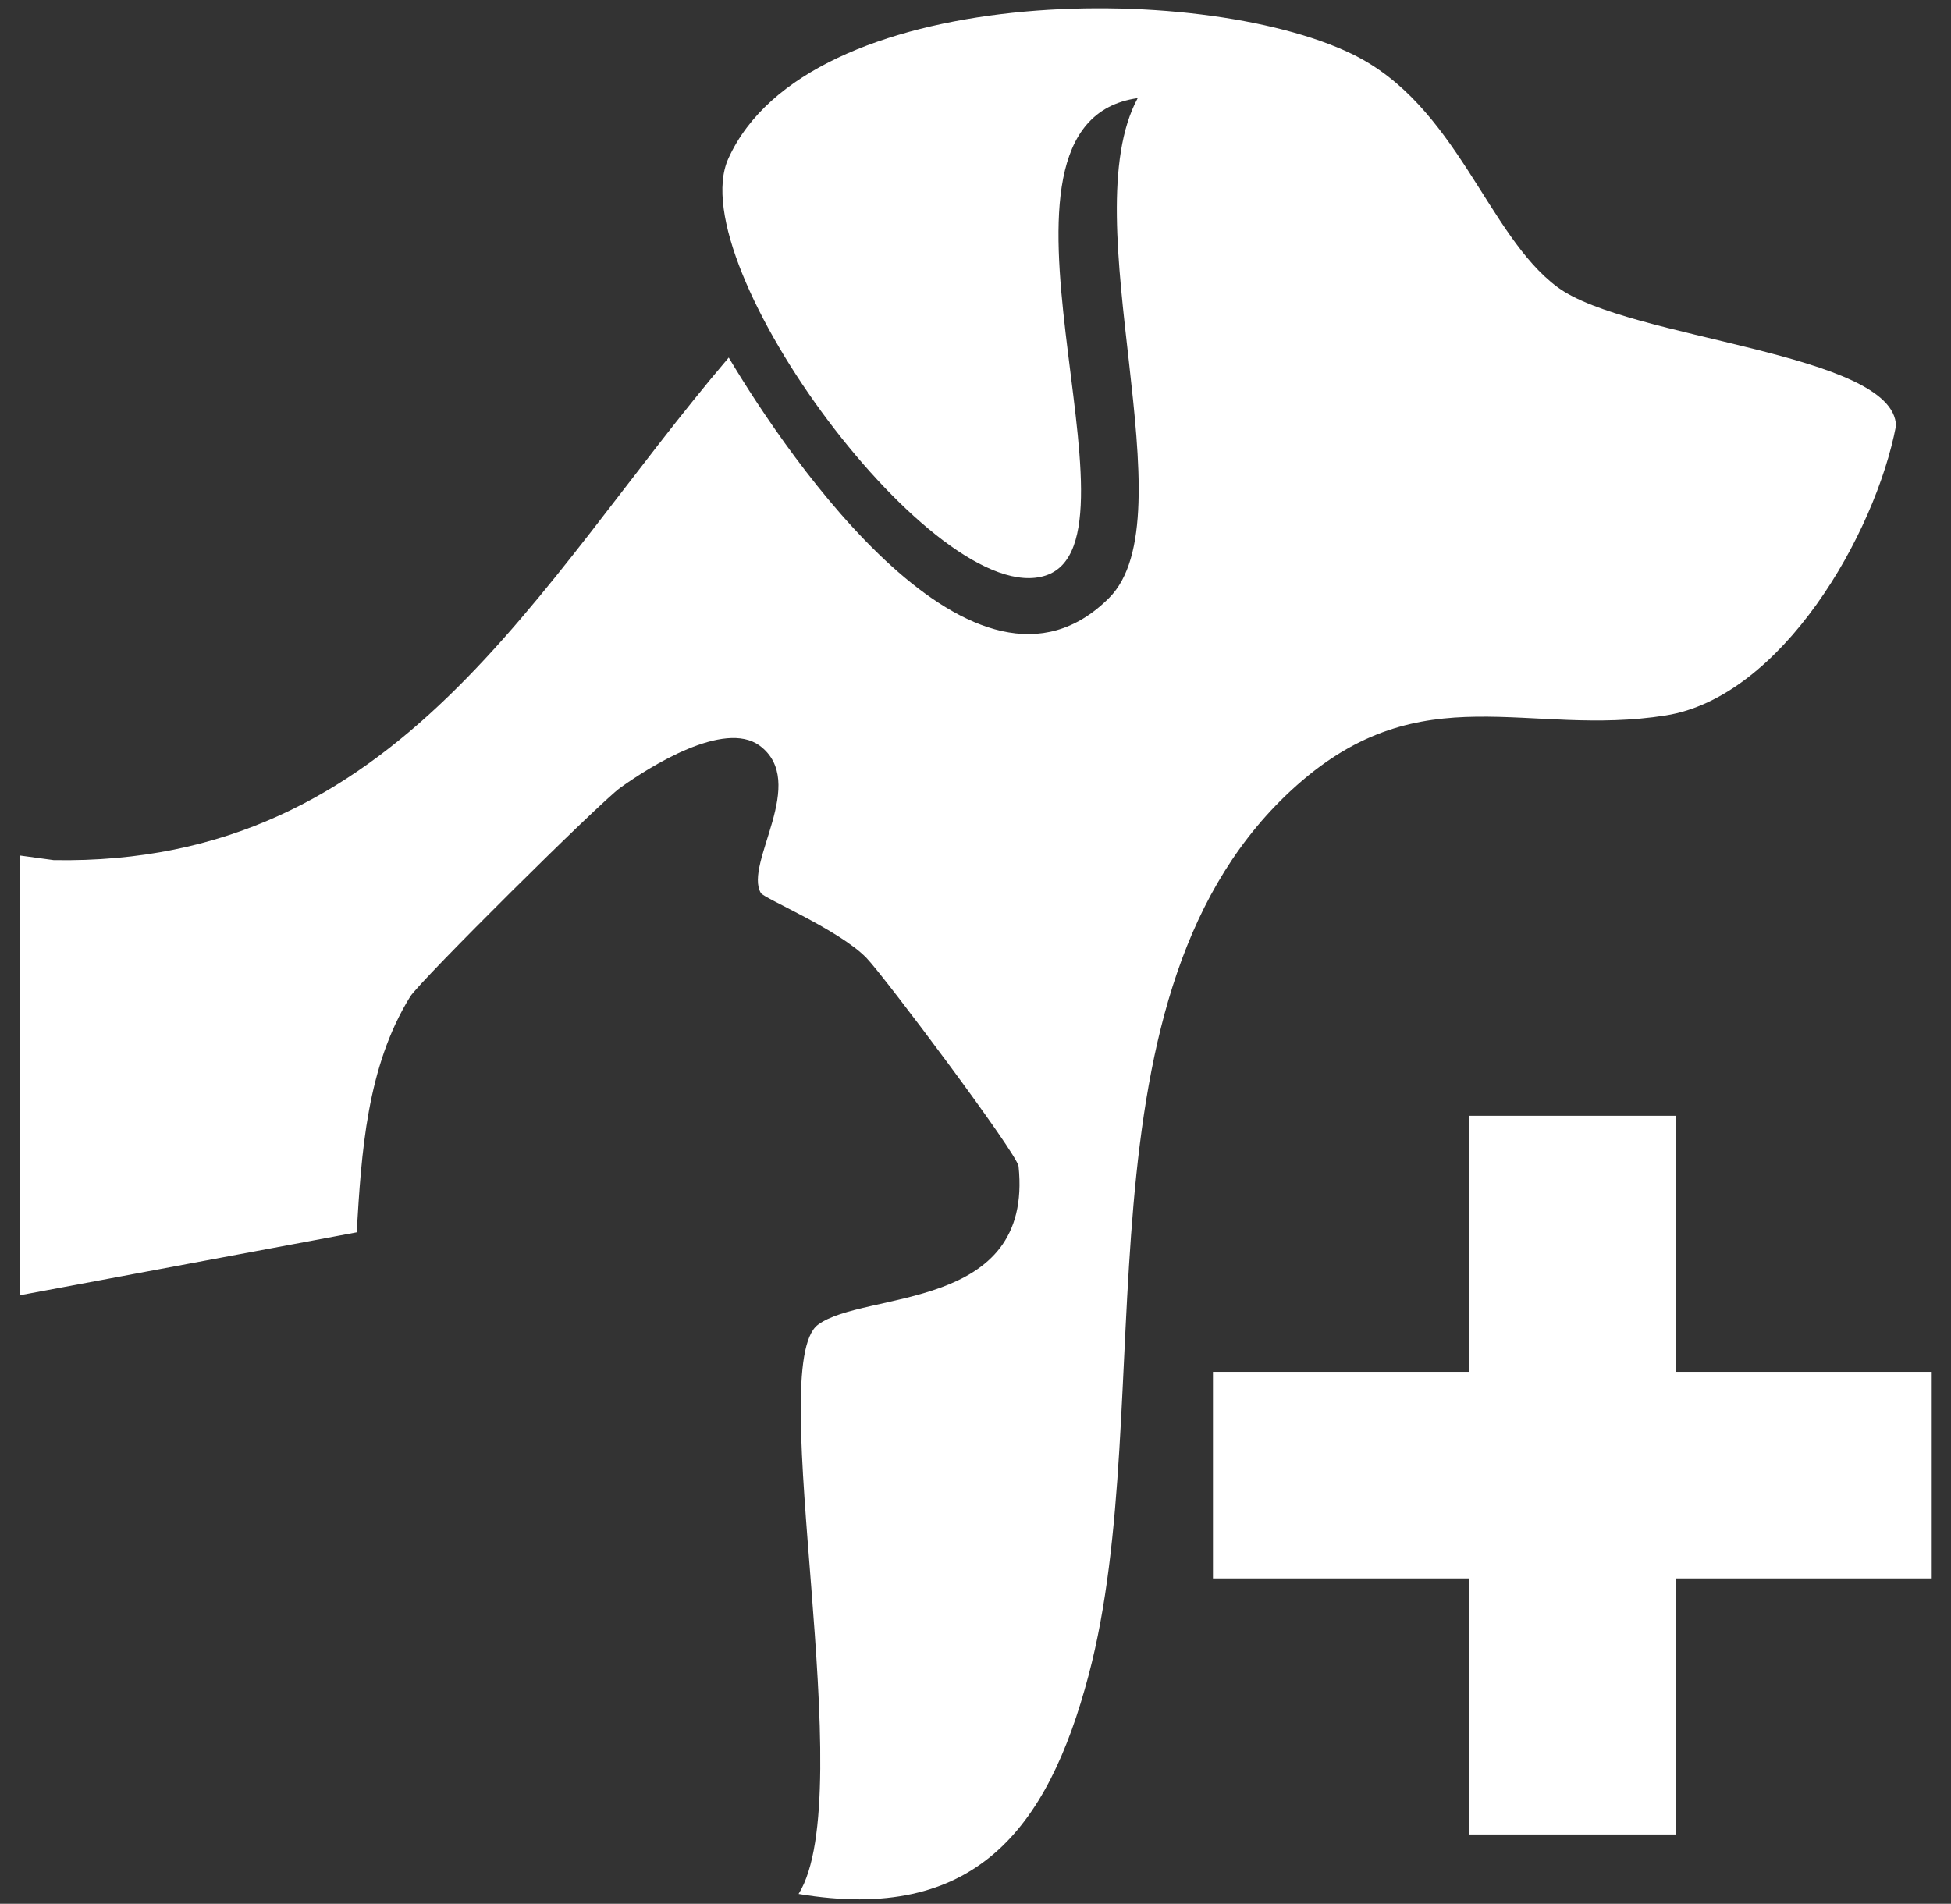
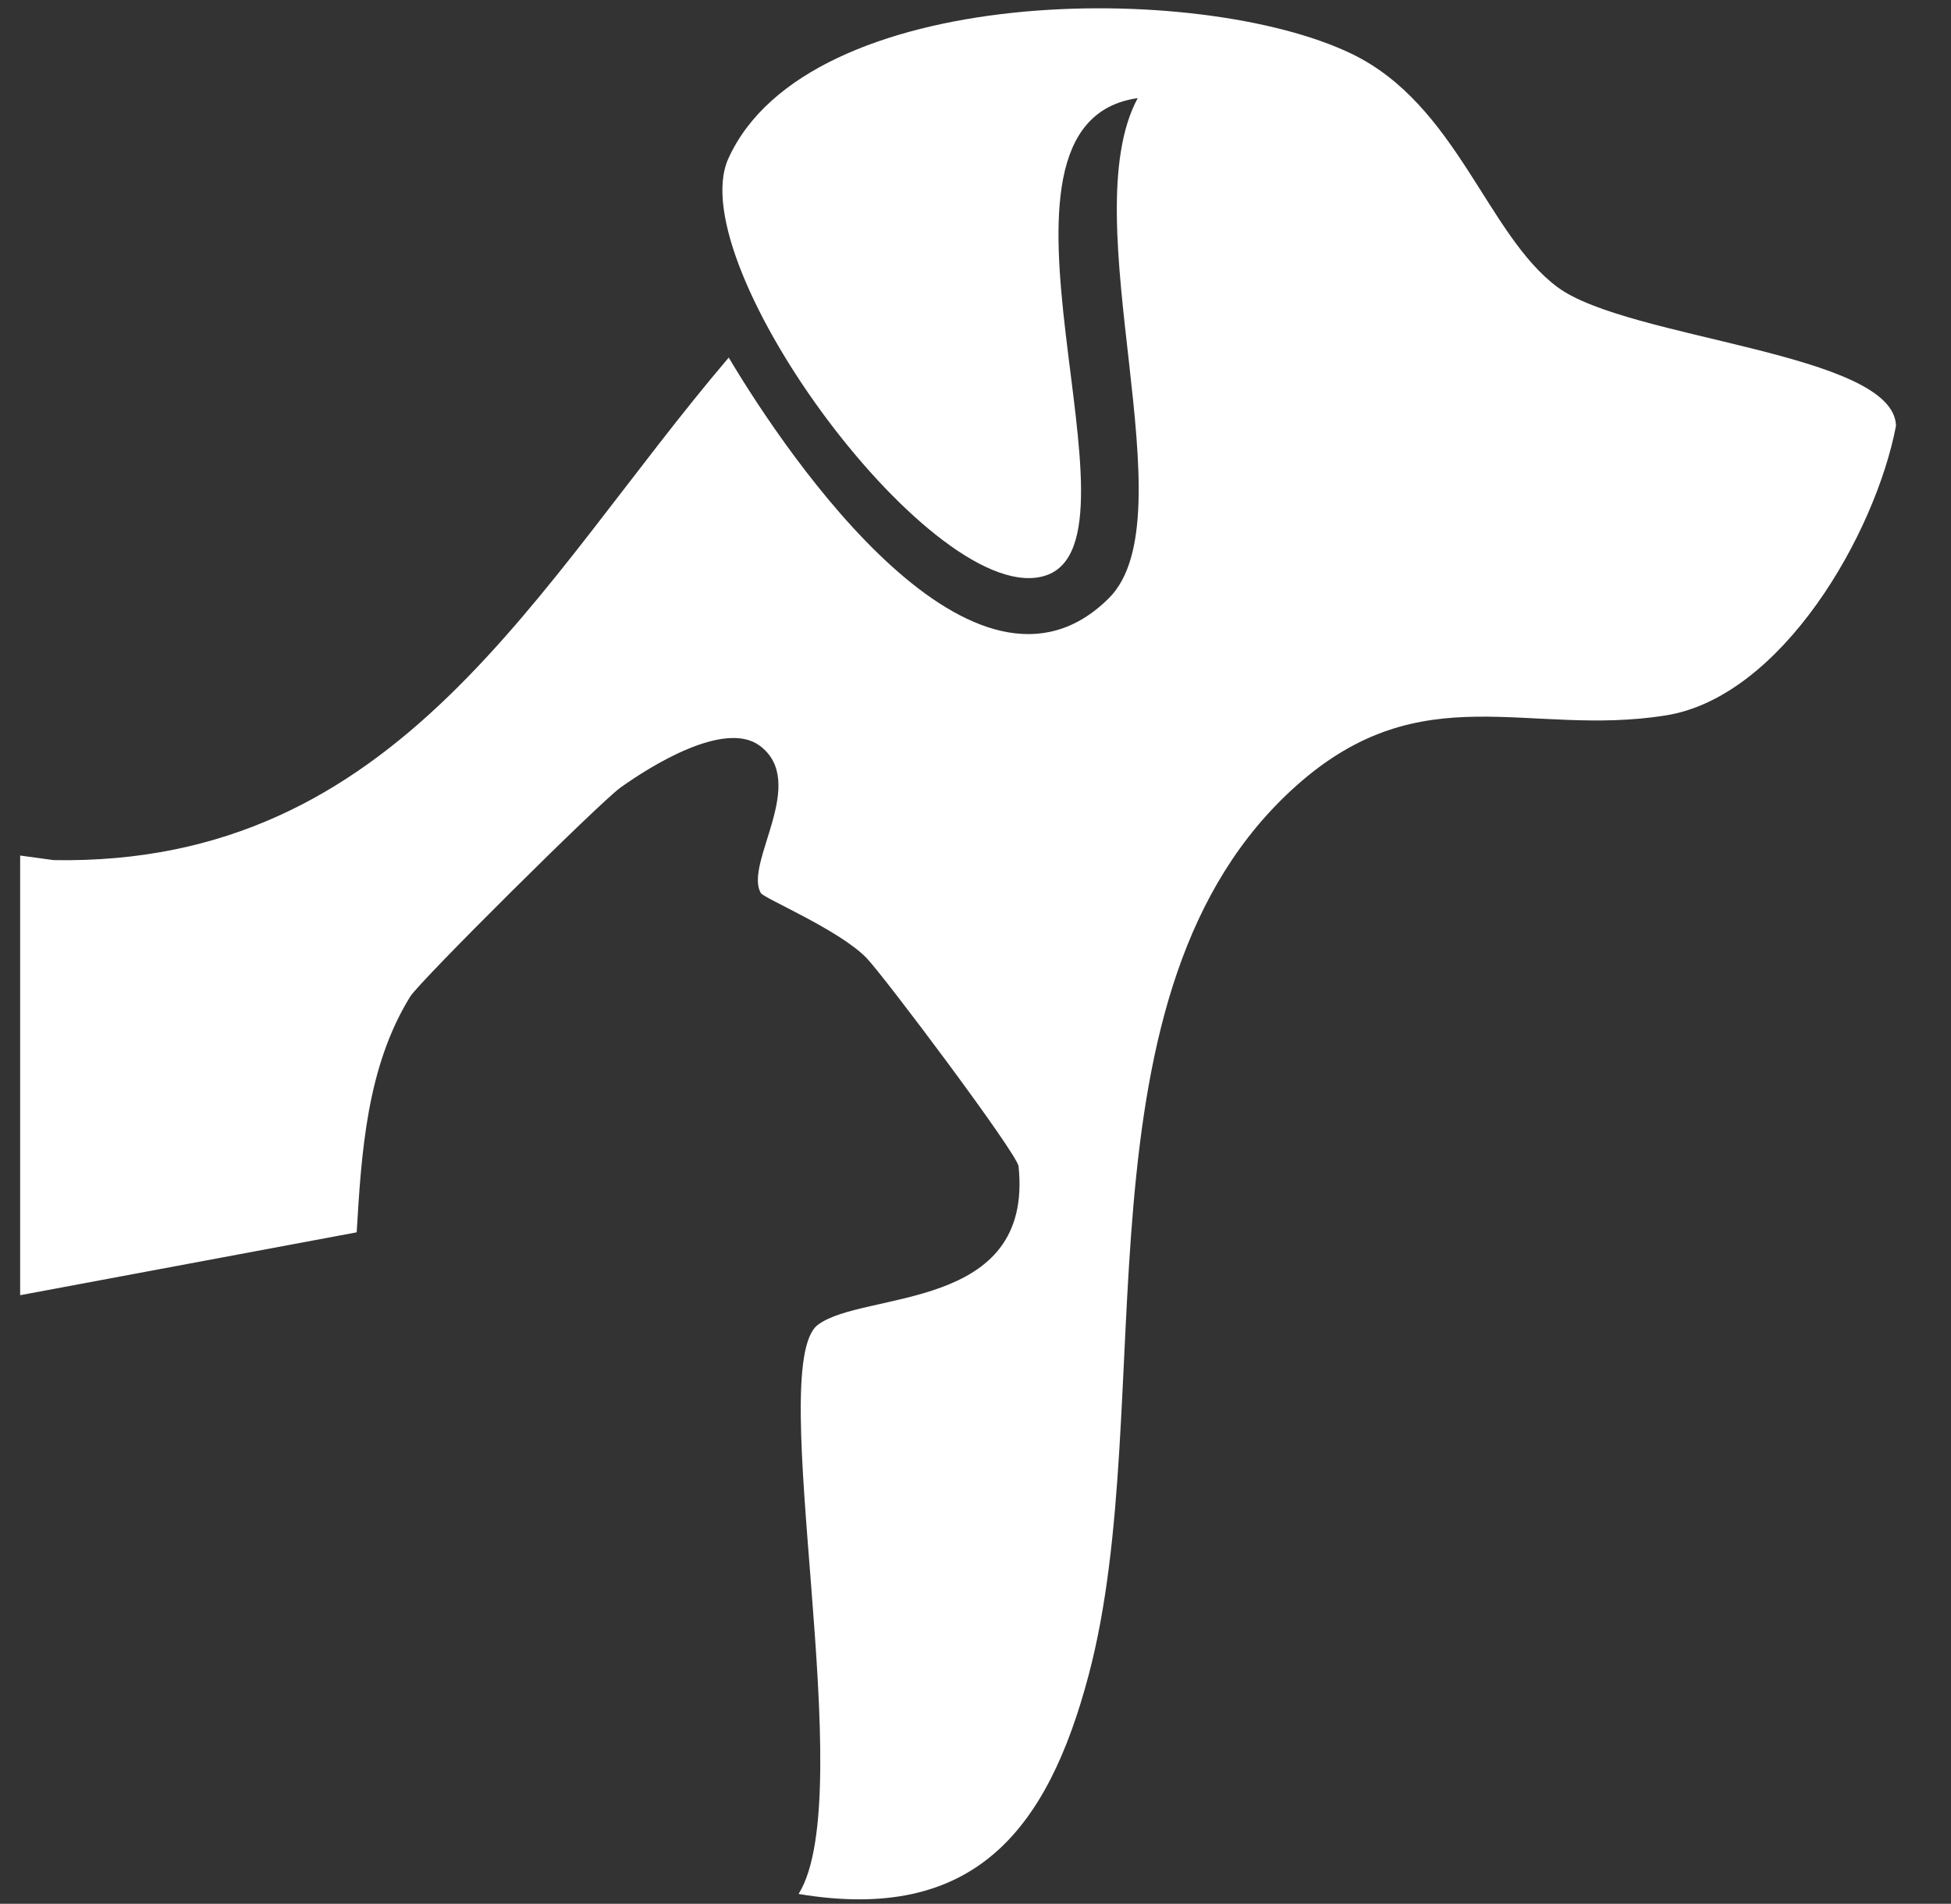
<svg xmlns="http://www.w3.org/2000/svg" width="83" height="81" viewBox="0 0 83 81" fill="none">
  <rect x="0" y="0" width="83" height="81" fill="#333333" stroke="none" />
  <path d="M0.857 37.707V36.4L2.284 36.595C17.008 36.85 22.765 24.885 31.002 15.213C33.592 19.57 41.497 31.11 47.178 25.446C50.634 21.998 45.599 9.363 48.401 4.175C40.784 5.253 49.14 22.958 44.486 24.486C39.833 26.015 28.939 11.274 30.985 6.748C34.356 -0.716 51.008 -0.844 57.504 2.29C61.987 4.455 63.252 9.983 66.258 12.216C69.264 14.449 80.584 14.993 80.66 18.118C79.777 22.737 75.794 29.657 70.861 30.439C64.993 31.373 60.51 28.655 55.16 33.419C45.37 42.131 49.395 59.658 46.312 71.274C44.563 77.88 41.429 81.829 33.974 80.581C36.623 76.343 32.488 58.087 34.798 56.363C36.751 54.903 43.977 55.837 43.332 49.621C43.272 49.077 37.617 41.537 36.861 40.756C35.698 39.559 32.505 38.225 32.369 37.996C31.63 36.739 34.433 33.266 32.301 31.712C30.798 30.642 27.682 32.587 26.391 33.513C25.525 34.132 17.866 41.732 17.45 42.403C15.599 45.401 15.378 49.035 15.174 52.431L0.857 55.106V37.699V37.707Z" fill="white" />
-   <path d="M82.18 58.367H71.286V47.472H62.497V58.367H51.602V67.156H62.497V78.05H71.286V67.156H82.18V58.367Z" fill="white" />
</svg>